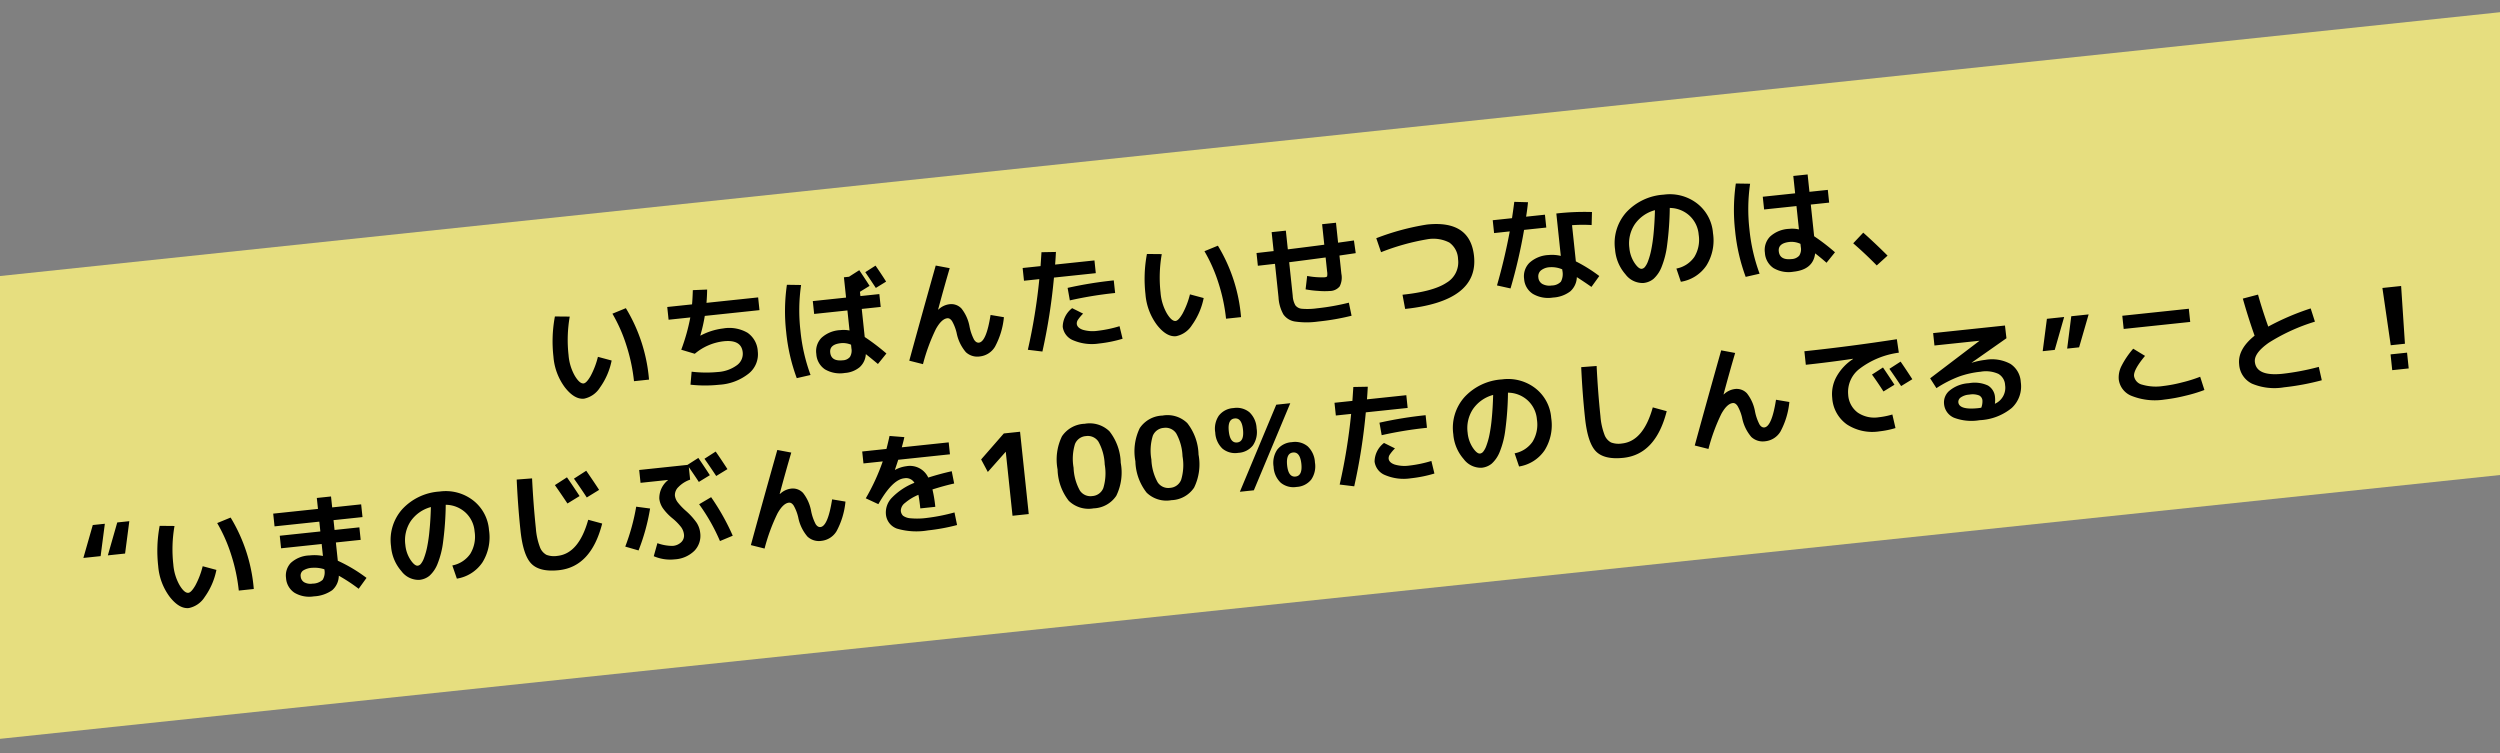
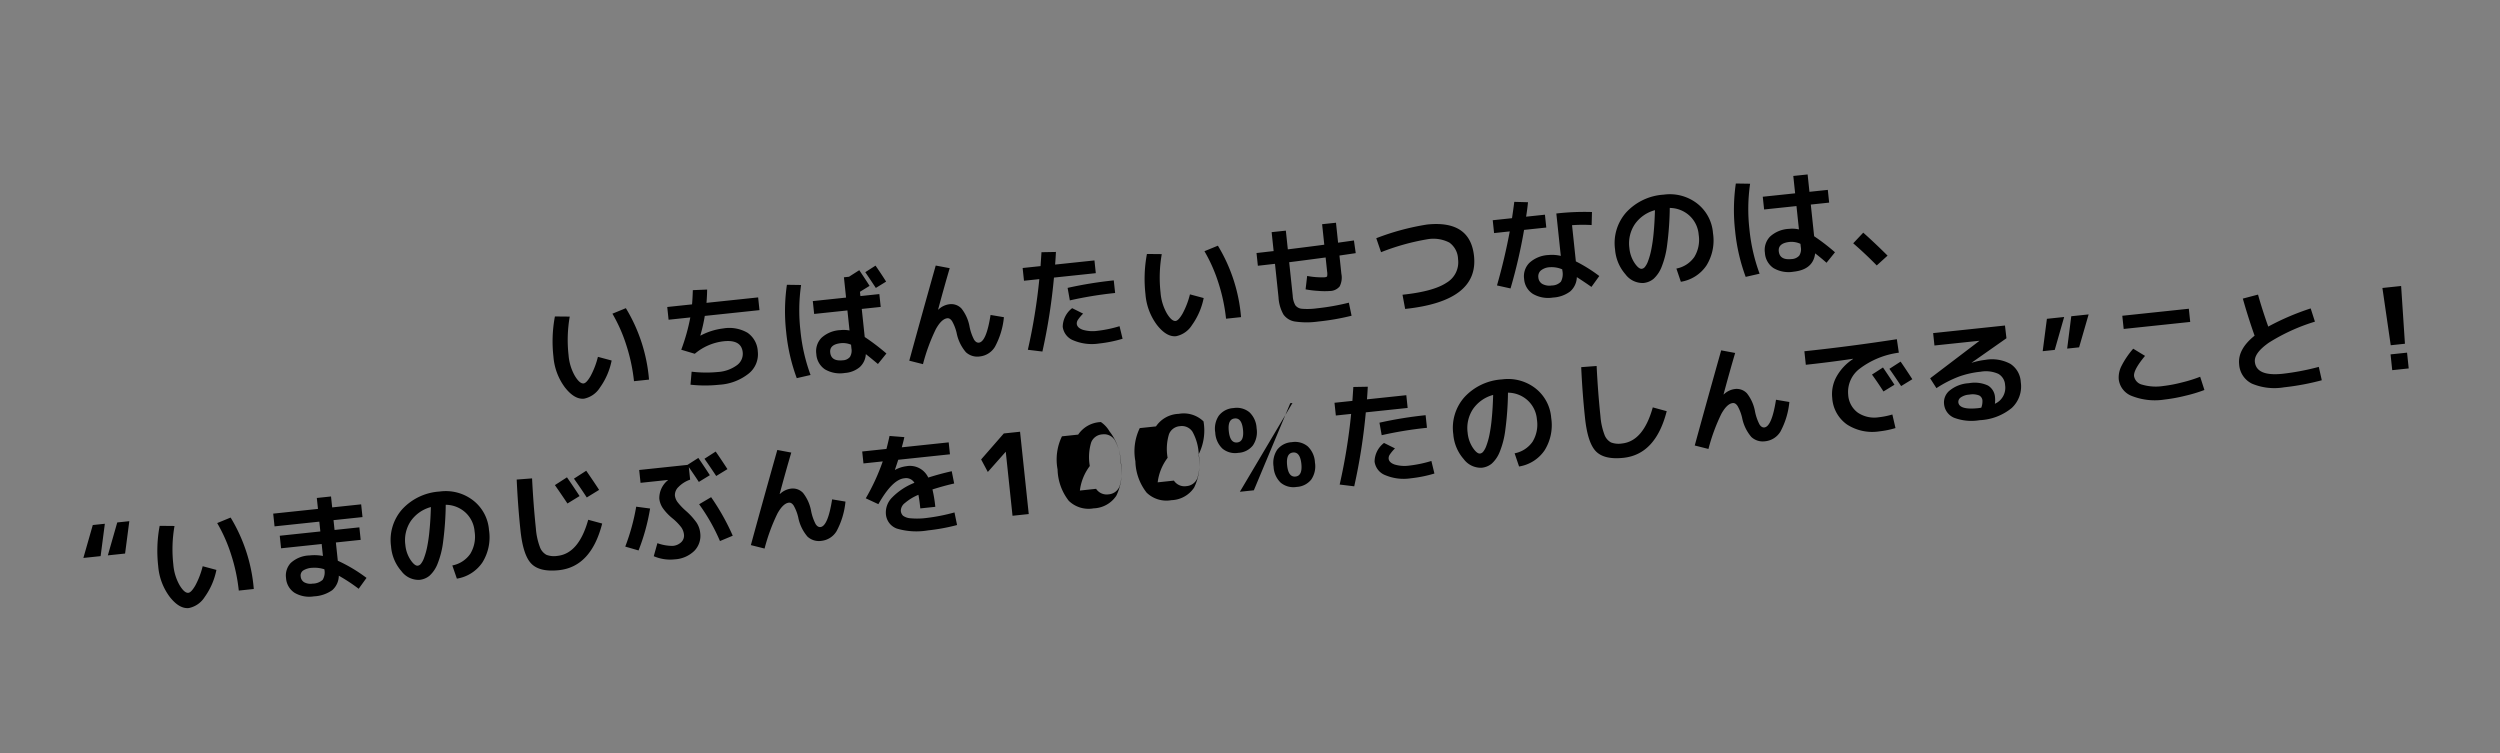
<svg xmlns="http://www.w3.org/2000/svg" width="375" height="113" viewBox="0 0 375 113">
  <rect x="0" y="0" width="375" height="113" fill="#808080" stroke="none" />
  <defs>
    <clipPath id="a">
      <rect width="375" height="113" transform="translate(0 523)" fill="none" stroke="#707070" stroke-width="1" />
    </clipPath>
  </defs>
  <g transform="translate(0 -523)" clip-path="url(#a)">
-     <rect width="429" height="69" transform="matrix(0.995, -0.105, 0.105, 0.995, -30.37, 567.61)" fill="#fff57e" opacity="0.8" />
-     <path d="M-95.455-11.424l2.091-.612A24.5,24.5,0,0,1-91.035-1.02H-93.3a26.561,26.561,0,0,0-.569-5.457A23.336,23.336,0,0,0-95.455-11.424Zm-6.409-.238a20.34,20.34,0,0,0-.782,5.712,7.487,7.487,0,0,0,.6,3.179q.6,1.292,1.2,1.292.425,0,1.139-.969a12.177,12.177,0,0,0,1.411-2.771l1.989.765A10.486,10.486,0,0,1-98.481-.6,3.677,3.677,0,0,1-101.014.8q-1.445,0-2.678-1.972a8.837,8.837,0,0,1-1.232-4.777,20.25,20.25,0,0,1,.85-5.967Zm14.688,2.023V-11.56h3.74q.153-.765.34-2.108l2.142.136q-.119,1-.306,1.972h7.786v1.921h-8.245A24.322,24.322,0,0,1-82.688-6.8l.017.034a9.622,9.622,0,0,1,3.485-.714,5.454,5.454,0,0,1,3.578,1.029,3.605,3.605,0,0,1,1.233,2.932A3.7,3.7,0,0,1-76.084-.349,7.837,7.837,0,0,1-80.665.85,20,20,0,0,1-84.932.391l.374-1.921a18.39,18.39,0,0,0,3.893.459,5.4,5.4,0,0,0,2.941-.7,2.116,2.116,0,0,0,1.088-1.853q0-1.938-2.669-1.938a8.116,8.116,0,0,0-4.5,1.411l-1.955-.816A29.371,29.371,0,0,0-83.9-9.639ZM-54.145-11.9l-1.632.782q-.918-1.768-1.326-2.516l1.632-.816Q-54.689-13.022-54.145-11.9Zm-11.237,1.751h5.015v-3.06h.816l-.017-.017,1.6-.8q.7,1.309,1.292,2.5l-1.53.731v.646h2.856v1.938h-2.856v4.233a33.025,33.025,0,0,1,2.975,2.8L-56.661.255q-.85-.884-1.649-1.666A2.829,2.829,0,0,1-59.432.442a3.87,3.87,0,0,1-2.295.629A4.464,4.464,0,0,1-64.651.213,2.969,2.969,0,0,1-65.688-2.21,2.859,2.859,0,0,1-64.66-4.539a4.489,4.489,0,0,1,2.933-.85,4.712,4.712,0,0,1,1.36.2V-8.211h-5.015Zm-3.6-2.839,2.108.255a26.685,26.685,0,0,0-.816,6.783A26.685,26.685,0,0,0-66.878.833l-2.108.255a27.728,27.728,0,0,1-.85-7.038A27.728,27.728,0,0,1-68.986-12.988Zm8.619,9.945a3.106,3.106,0,0,0-1.479-.391q-1.751,0-1.751,1.224,0,1.36,1.751,1.36a1.45,1.45,0,0,0,1.122-.391A1.833,1.833,0,0,0-60.367-2.5Zm15.912-9.86q-1.156,2.8-2.38,5.984l.034.017a2.921,2.921,0,0,1,1.717-.629,2.1,2.1,0,0,1,1.751.833,6.13,6.13,0,0,1,.918,2.839,7.256,7.256,0,0,0,.468,2q.263.518.672.518,1.122,0,2.176-3.944l1.955.544A11.674,11.674,0,0,1-38.939-.476,3.017,3.017,0,0,1-41.344.731a2.515,2.515,0,0,1-2.023-.859,6.3,6.3,0,0,1-1.071-3.017,6.634,6.634,0,0,0-.493-1.819q-.272-.51-.663-.51-.867,0-1.87,1.419A27.913,27.913,0,0,0-49.946.986L-51.935.255q2.3-5.9,5.44-13.77ZM-20.179-6.6a57.5,57.5,0,0,0-6.868.391l-.136-1.9a60.128,60.128,0,0,1,7-.391Zm.136,5.015L-19.788.34a19.493,19.493,0,0,1-3.587.34,7.129,7.129,0,0,1-3.748-.859,2.532,2.532,0,0,1-1.4-2.2,3.572,3.572,0,0,1,1.7-2.635l1.547.986a6.138,6.138,0,0,0-.884.859.966.966,0,0,0-.221.57q0,.595.808.977a5.223,5.223,0,0,0,2.2.383A18.251,18.251,0,0,0-20.043-1.581ZM-33.575-9.86v-1.921h2.7q.238-1.36.357-2.057l2.159.187q-.2,1.258-.323,1.87h5.933V-9.86h-6.307A87.238,87.238,0,0,1-31.943.986L-34.085.493A85.7,85.7,0,0,0-31.263-9.86Zm27.37-1.564,2.091-.612A24.5,24.5,0,0,1-1.785-1.02H-4.046a26.561,26.561,0,0,0-.569-5.457A23.336,23.336,0,0,0-6.205-11.424Zm-6.409-.238A20.34,20.34,0,0,0-13.4-5.95a7.487,7.487,0,0,0,.6,3.179q.6,1.292,1.2,1.292.425,0,1.139-.969A12.177,12.177,0,0,0-9.044-5.219l1.989.765A10.486,10.486,0,0,1-9.231-.6,3.677,3.677,0,0,1-11.764.8q-1.445,0-2.678-1.972A8.837,8.837,0,0,1-15.674-5.95a20.25,20.25,0,0,1,.85-5.967ZM1.53-8.415v-1.921q.425,0,1.283-.009t1.3-.009v-2.856H6.256v2.822q3.74-.068,5.508-.119V-13.6h2.091v3.009q.408-.017,1.207-.042t1.19-.043l.068,1.921-2.465.1V-5.9A2.9,2.9,0,0,1,13.4-4.046a1.933,1.933,0,0,1-1.538.527,10.972,10.972,0,0,1-1.734-.2,14.972,14.972,0,0,1-1.853-.425L8.721-6.12a11.7,11.7,0,0,0,2.584.476q.323,0,.391-.119a2.136,2.136,0,0,0,.068-.731V-8.585q-3.638.1-5.508.136V-3.4A3.24,3.24,0,0,0,6.5-1.929a1.36,1.36,0,0,0,.927.62,10.238,10.238,0,0,0,2.227.17,34.818,34.818,0,0,0,4.862-.34l.2,1.989A35.388,35.388,0,0,1,9.656.85,12.291,12.291,0,0,1,6.188.484,2.6,2.6,0,0,1,4.573-.757,5.9,5.9,0,0,1,4.114-3.4V-8.432q-.442,0-1.3.009T1.53-8.415ZM20.111-8.5l-.493-2.159A37.129,37.129,0,0,1,27.4-11.9q6.511,0,6.511,5.44,0,6.8-11.1,6.8l-.17-2.159q4.675,0,6.757-1.1a3.547,3.547,0,0,0,2.083-3.324,3.158,3.158,0,0,0-1.037-2.618,5.226,5.226,0,0,0-3.281-.833A34.511,34.511,0,0,0,20.111-8.5Zm31.824-.731a22.03,22.03,0,0,0-2.924-.289v5.457a22.813,22.813,0,0,1,3.264,2.55l-1.343,1.5Q49.912-.9,48.909-1.7A2.964,2.964,0,0,1,47.7.323a4.716,4.716,0,0,1-2.669.646A4.54,4.54,0,0,1,42.083.1a2.887,2.887,0,0,1-1.062-2.363,2.845,2.845,0,0,1,1.046-2.32,4.558,4.558,0,0,1,2.966-.859,5.659,5.659,0,0,1,1.819.323v-6.392a37.3,37.3,0,0,1,5.338.34Zm-14.671-.34v-1.938h2.907q.374-1.445.595-2.4l2.04.272q-.2.986-.51,2.125h2.839v1.938H41.786a78.2,78.2,0,0,1-2.941,8.517l-1.972-.663q1.564-3.859,2.754-7.854Zm9.588,6.477a4.077,4.077,0,0,0-1.819-.51,2.294,2.294,0,0,0-1.4.357,1.172,1.172,0,0,0-.467.986,1.229,1.229,0,0,0,.493,1.037,2.235,2.235,0,0,0,1.377.374,1.9,1.9,0,0,0,1.428-.425,2.446,2.446,0,0,0,.391-1.615ZM63.886-1.411a4.25,4.25,0,0,0,2.856-1.445,4.949,4.949,0,0,0,1-3.264A4.332,4.332,0,0,0,66.665-9.1a4.434,4.434,0,0,0-2.813-1.454,46.19,46.19,0,0,1-.96,5.415,13.088,13.088,0,0,1-1.224,3.323A4.739,4.739,0,0,1,60.307-.23a2.807,2.807,0,0,1-1.572.451A3.207,3.207,0,0,1,56.2-1.36a6.36,6.36,0,0,1-1.156-3.859,6.927,6.927,0,0,1,2.244-5.355,8.34,8.34,0,0,1,5.865-2.057A6.7,6.7,0,0,1,67.991-10.8,6.2,6.2,0,0,1,69.9-6.12a7.116,7.116,0,0,1-1.5,4.743A5.714,5.714,0,0,1,64.345.629Zm-2.278-9.044a5.372,5.372,0,0,0-3.23,1.785A5.177,5.177,0,0,0,57.2-5.219a4.861,4.861,0,0,0,.527,2.3q.527,1,1,1a.754.754,0,0,0,.493-.229,3.056,3.056,0,0,0,.57-.842,10.771,10.771,0,0,0,.62-1.547A23.293,23.293,0,0,0,61.038-7Q61.353-8.534,61.608-10.455ZM87.7-8.84H84.932v4.777a30.245,30.245,0,0,1,2.856,2.72L86.36.085q-.731-.8-1.547-1.581Q84.269.9,81.294.9A4.464,4.464,0,0,1,78.37.043,2.969,2.969,0,0,1,77.333-2.38a2.859,2.859,0,0,1,1.028-2.329,4.489,4.489,0,0,1,2.933-.85,4.546,4.546,0,0,1,1.479.238V-8.84H77.894v-1.921h4.879v-2.618h2.159v2.618H87.7ZM76.211-12.9a26.685,26.685,0,0,0-.816,6.783A26.685,26.685,0,0,0,76.211.663L74.086.918a27.728,27.728,0,0,1-.85-7.038,27.728,27.728,0,0,1,.85-7.038Zm6.562,9.758A3.156,3.156,0,0,0,81.192-3.6q-1.768,0-1.768,1.224,0,1.36,1.768,1.36A1.632,1.632,0,0,0,82.4-1.4a1.771,1.771,0,0,0,.374-1.267Zm7.871.748L92.31-3.825q1.564,1.717,3.264,3.808L93.806,1.275Q92.327-.6,90.644-2.4ZM-171.887,16.67h-2.6l1.921-4.76h1.819Zm-3.689,0h-2.6l1.921-4.76h1.819Zm17.9-3.094,2.091-.612a24.5,24.5,0,0,1,2.329,11.016h-2.261a26.561,26.561,0,0,0-.57-5.457A23.334,23.334,0,0,0-157.675,13.576Zm-6.409-.238a20.34,20.34,0,0,0-.782,5.712,7.487,7.487,0,0,0,.6,3.179q.6,1.292,1.2,1.292.425,0,1.139-.969a12.177,12.177,0,0,0,1.411-2.771l1.989.765a10.486,10.486,0,0,1-2.176,3.859,3.677,3.677,0,0,1-2.533,1.394q-1.445,0-2.677-1.972a8.837,8.837,0,0,1-1.232-4.777,20.25,20.25,0,0,1,.85-5.967Zm14.909-.289h6.749V11.4h2.142v1.649h4.369V14.97h-4.369v1.479h3.74v1.887h-3.74V21.09a23.026,23.026,0,0,1,4.012,3.009l-1.343,1.5a25.441,25.441,0,0,0-2.754-2.261,2.93,2.93,0,0,1-1.215,2.057,5.2,5.2,0,0,1-2.83.629,4.345,4.345,0,0,1-2.831-.842,2.854,2.854,0,0,1-1.029-2.337,2.739,2.739,0,0,1,.943-2.167,4.347,4.347,0,0,1,2.916-.825,6.923,6.923,0,0,1,1.989.289v-1.8h-6.12V16.449h6.12V14.97h-6.749Zm6.749,9.1a4.79,4.79,0,0,0-1.768-.408,2.827,2.827,0,0,0-1.436.272.915.915,0,0,0-.434.833,1.1,1.1,0,0,0,.434.927,1.962,1.962,0,0,0,1.215.332,2.269,2.269,0,0,0,1.572-.408A2.171,2.171,0,0,0-142.426,22.144Zm19.142,1.445a4.25,4.25,0,0,0,2.856-1.445,4.949,4.949,0,0,0,1-3.264A4.332,4.332,0,0,0-120.5,15.9a4.434,4.434,0,0,0-2.813-1.454,46.19,46.19,0,0,1-.96,5.415,13.088,13.088,0,0,1-1.224,3.323,4.739,4.739,0,0,1-1.36,1.59,2.807,2.807,0,0,1-1.573.451,3.207,3.207,0,0,1-2.533-1.581,6.359,6.359,0,0,1-1.156-3.859,6.927,6.927,0,0,1,2.244-5.355,8.34,8.34,0,0,1,5.865-2.057,6.7,6.7,0,0,1,4.837,1.836,6.2,6.2,0,0,1,1.912,4.675,7.116,7.116,0,0,1-1.5,4.743,5.714,5.714,0,0,1-4.054,2.006Zm-2.278-9.044a5.372,5.372,0,0,0-3.23,1.785,5.177,5.177,0,0,0-1.173,3.451,4.861,4.861,0,0,0,.527,2.3q.527,1,1,1a.754.754,0,0,0,.493-.229,3.056,3.056,0,0,0,.57-.842,10.772,10.772,0,0,0,.62-1.547,23.291,23.291,0,0,0,.62-2.465Q-125.817,16.466-125.562,14.545Zm22.338.7-1.921.918q-.68-1.309-1.581-2.941l1.921-.969Q-104.04,13.644-103.224,15.242Zm3.009-.612-1.955.935q-.714-1.411-1.615-3.009l1.955-.986Q-100.742,13.576-100.215,14.63Zm-12.121-2.839,2.312.068q-.221,3.978-.221,7.531a10,10,0,0,0,.3,2.8,2.161,2.161,0,0,0,.858,1.292,3.21,3.21,0,0,0,1.615.331q3.23,0,5.168-4.9l2.023.782q-2.329,6.273-7.191,6.273-2.89,0-4-1.4t-1.1-5.177Q-112.574,15.752-112.336,11.791ZM-87.6,19.135a10.038,10.038,0,0,1,1.394,1.9,3.433,3.433,0,0,1,.391,1.581,3.23,3.23,0,0,1-1.147,2.6,4.573,4.573,0,0,1-3.051.969,6.232,6.232,0,0,1-3.094-.8l.748-1.887a6.666,6.666,0,0,0,2.227.646,2.064,2.064,0,0,0,1.352-.425,1.362,1.362,0,0,0,.519-1.105,2.307,2.307,0,0,0-.306-1.13,8.187,8.187,0,0,0-1.173-1.471A7.727,7.727,0,0,1-91,18.361a3.166,3.166,0,0,1-.374-1.471,3.459,3.459,0,0,1,1.581-2.618v-.034h-4.131V12.3h7.276l1.734-.867q.782,1.445,1.445,2.754l-1.751.833q-.408-.816-1.258-2.363v1.887a4.425,4.425,0,0,0-1.844.9A1.67,1.67,0,0,0-89,16.67a2.1,2.1,0,0,0,.3,1.037A9.291,9.291,0,0,0-87.6,19.135Zm6.851-5.576-1.785.85q-.765-1.479-1.479-2.754l1.785-.9Q-81.617,11.859-80.75,13.559Zm-4.777,4.794,1.9-.867a34.222,34.222,0,0,1,2.618,6.086l-1.989.595A28.314,28.314,0,0,0-85.527,18.353Zm-9.418-.629,2.04.493a30.622,30.622,0,0,1-2.38,6.069l-1.921-.782A31.616,31.616,0,0,0-94.945,17.724Zm23.97-5.627q-1.156,2.8-2.38,5.984l.034.017a2.921,2.921,0,0,1,1.717-.629,2.1,2.1,0,0,1,1.751.833,6.13,6.13,0,0,1,.918,2.839,7.256,7.256,0,0,0,.467,2q.264.519.672.518,1.122,0,2.176-3.944l1.955.544a11.674,11.674,0,0,1-1.793,4.267,3.017,3.017,0,0,1-2.406,1.207,2.515,2.515,0,0,1-2.023-.859,6.3,6.3,0,0,1-1.071-3.017,6.634,6.634,0,0,0-.493-1.819q-.272-.51-.663-.51-.867,0-1.87,1.419a27.913,27.913,0,0,0-2.482,5.041l-1.989-.731q2.295-5.9,5.44-13.77Zm23.392,11.492.187,1.921a29.477,29.477,0,0,1-4.42.34,10.336,10.336,0,0,1-4.607-.757,2.5,2.5,0,0,1-1.411-2.354,3.164,3.164,0,0,1,1.182-2.354,9.665,9.665,0,0,1,3.562-1.844,1.45,1.45,0,0,0-1.445-.833q-1.8,0-4.267,3.451l-1.785-1.071a31.454,31.454,0,0,0,3.111-5.236h-2.907v-1.8h3.655q.34-.9.663-1.887l2.193.408q-.2.612-.544,1.479h7.072v1.8h-7.8q-.2.476-.646,1.428l.017.034a4.731,4.731,0,0,1,1.751-.374,3.021,3.021,0,0,1,3.077,2.04q1.819-.374,3.6-.578l.17,1.87q-1.5.17-3.332.544a19.777,19.777,0,0,1,.153,2.635h-2.261q0-1.309-.068-2.057A7.582,7.582,0,0,0-54.817,21.4a1.481,1.481,0,0,0-.74,1.1,1.147,1.147,0,0,0,.255.774,2.174,2.174,0,0,0,1.1.5,10.743,10.743,0,0,0,2.38.2A28.118,28.118,0,0,0-47.583,23.589Zm8.6,1.411V15.361H-39l-2.975,2.72-.8-1.972,3.791-3.519h2.448V25Zm8.619-11.067a4.284,4.284,0,0,1,3.587-1.513A4.259,4.259,0,0,1-23.2,13.933,7.942,7.942,0,0,1-22.015,18.8,7.942,7.942,0,0,1-23.2,23.657a4.259,4.259,0,0,1-3.579,1.513,4.259,4.259,0,0,1-3.579-1.513A7.942,7.942,0,0,1-31.535,18.8,7.986,7.986,0,0,1-30.362,13.933Zm1.819,8.364a1.9,1.9,0,0,0,1.768,1.02,1.9,1.9,0,0,0,1.768-1.02,7.62,7.62,0,0,0,.578-3.5,7.62,7.62,0,0,0-.578-3.5,1.9,1.9,0,0,0-1.768-1.02,1.9,1.9,0,0,0-1.768,1.02,7.62,7.62,0,0,0-.578,3.5A7.62,7.62,0,0,0-28.543,22.3Zm9.911-8.364a4.284,4.284,0,0,1,3.587-1.513,4.259,4.259,0,0,1,3.578,1.513A7.942,7.942,0,0,1-10.285,18.8a7.942,7.942,0,0,1-1.182,4.862,4.259,4.259,0,0,1-3.578,1.513,4.259,4.259,0,0,1-3.579-1.513A7.942,7.942,0,0,1-19.805,18.8,7.986,7.986,0,0,1-18.632,13.933Zm1.819,8.364a1.9,1.9,0,0,0,1.768,1.02,1.9,1.9,0,0,0,1.768-1.02,7.62,7.62,0,0,0,.578-3.5,7.62,7.62,0,0,0-.578-3.5,1.9,1.9,0,0,0-1.768-1.02,1.9,1.9,0,0,0-1.768,1.02,7.62,7.62,0,0,0-.578,3.5A7.62,7.62,0,0,0-16.813,22.3Zm18.9-9.707H4.2L-2.6,25H-4.709ZM1.53,19.305a2.968,2.968,0,0,1,2.3-.884,2.968,2.968,0,0,1,2.3.884,3.549,3.549,0,0,1,.816,2.5,3.517,3.517,0,0,1-.816,2.49,2.983,2.983,0,0,1-2.3.875,2.983,2.983,0,0,1-2.3-.875A3.517,3.517,0,0,1,.714,21.8,3.549,3.549,0,0,1,1.53,19.305Zm-8.16-6a2.968,2.968,0,0,1,2.3-.884,2.983,2.983,0,0,1,2.3.875,3.517,3.517,0,0,1,.816,2.491,3.549,3.549,0,0,1-.816,2.5,2.968,2.968,0,0,1-2.3.884,2.968,2.968,0,0,1-2.3-.884,3.549,3.549,0,0,1-.816-2.5A3.486,3.486,0,0,1-6.63,13.3Zm9.384,8.5q0,1.8,1.071,1.8T4.9,21.8q0-1.819-1.071-1.819T2.754,21.8Zm-8.16-6.018q0,1.819,1.071,1.819t1.071-1.819q0-1.8-1.071-1.8T-5.406,15.786Zm29.6,2.618a57.5,57.5,0,0,0-6.868.391l-.136-1.9a60.128,60.128,0,0,1,7-.391Zm.136,5.015.255,1.921A19.493,19.493,0,0,1,21,25.68a7.129,7.129,0,0,1-3.748-.858,2.532,2.532,0,0,1-1.4-2.2,3.572,3.572,0,0,1,1.7-2.635l1.547.986a6.138,6.138,0,0,0-.884.858.966.966,0,0,0-.221.569q0,.595.808.977a5.223,5.223,0,0,0,2.2.383A18.251,18.251,0,0,0,24.327,23.419ZM10.8,15.14V13.219h2.7q.238-1.36.357-2.057l2.159.187q-.2,1.258-.323,1.87h5.933V15.14H15.317a87.238,87.238,0,0,1-2.89,10.846l-2.142-.493A85.7,85.7,0,0,0,13.107,15.14Zm26.061,8.449a4.25,4.25,0,0,0,2.856-1.445,4.949,4.949,0,0,0,1-3.264,4.332,4.332,0,0,0-1.08-2.983,4.434,4.434,0,0,0-2.813-1.454,46.19,46.19,0,0,1-.96,5.415,13.088,13.088,0,0,1-1.224,3.323,4.739,4.739,0,0,1-1.36,1.59,2.807,2.807,0,0,1-1.573.451,3.207,3.207,0,0,1-2.533-1.581,6.36,6.36,0,0,1-1.156-3.859,6.927,6.927,0,0,1,2.244-5.355,8.34,8.34,0,0,1,5.865-2.057A6.7,6.7,0,0,1,40.961,14.2a6.2,6.2,0,0,1,1.912,4.675,7.116,7.116,0,0,1-1.5,4.743,5.714,5.714,0,0,1-4.055,2.006Zm-2.278-9.044a5.372,5.372,0,0,0-3.23,1.785,5.177,5.177,0,0,0-1.173,3.451,4.861,4.861,0,0,0,.527,2.3q.527,1,1,1a.754.754,0,0,0,.493-.229,3.056,3.056,0,0,0,.57-.842,10.771,10.771,0,0,0,.62-1.547A23.293,23.293,0,0,0,34.008,18Q34.323,16.466,34.578,14.545Zm13.566-2.754,2.312.068q-.221,3.978-.221,7.531a10,10,0,0,0,.3,2.8,2.161,2.161,0,0,0,.859,1.292,3.21,3.21,0,0,0,1.615.331q3.23,0,5.168-4.9L60.2,19.7q-2.329,6.273-7.191,6.273-2.89,0-3.995-1.4t-1.1-5.177Q47.906,15.752,48.144,11.791Zm23.171.306q-1.156,2.8-2.38,5.984l.034.017a2.921,2.921,0,0,1,1.717-.629,2.1,2.1,0,0,1,1.751.833,6.13,6.13,0,0,1,.918,2.839,7.256,7.256,0,0,0,.467,2q.264.519.672.518,1.122,0,2.176-3.944l1.955.544a11.674,11.674,0,0,1-1.793,4.267,3.017,3.017,0,0,1-2.406,1.207,2.515,2.515,0,0,1-2.023-.859,6.3,6.3,0,0,1-1.071-3.017,6.634,6.634,0,0,0-.493-1.819q-.272-.51-.663-.51-.867,0-1.87,1.419a27.913,27.913,0,0,0-2.482,5.041l-1.989-.731q2.3-5.9,5.44-13.77Zm23.256,7.242-1.751.833q-.663-1.343-1.445-2.7l1.751-.884Q93.908,18.03,94.571,19.339Zm2.754-.544-1.785.85q-.765-1.479-1.479-2.754l1.785-.9Q96.458,17.095,97.325,18.8ZM81.668,12.93q6.868,0,13.974-.34l.085,2.04a12.4,12.4,0,0,0-6.154,1.811A4.371,4.371,0,0,0,87.516,20.1a3.581,3.581,0,0,0,1.148,2.822,4.424,4.424,0,0,0,3.051,1.02,11.264,11.264,0,0,0,2.074-.2l.255,2.074a13.344,13.344,0,0,1-2.448.238,6.947,6.947,0,0,1-4.743-1.547,5.274,5.274,0,0,1-1.768-4.182,5.4,5.4,0,0,1,.969-3.094,7.511,7.511,0,0,1,2.754-2.38v-.034q-3.723.153-7.14.153Zm27.574,10.829a2.621,2.621,0,0,0,1.819-2.635,2.04,2.04,0,0,0-.825-1.768,4.552,4.552,0,0,0-2.627-.6,13.6,13.6,0,0,0-3.357.4,17.586,17.586,0,0,0-3.477,1.352l-.782-1.564,7.939-4.811V14.12H101.15V12.25h10.829L112,14.171l-5.576,3.094.017.017a10.784,10.784,0,0,1,2.074-.221,5.781,5.781,0,0,1,3.68,1,3.451,3.451,0,0,1,1.25,2.856,4.4,4.4,0,0,1-1.751,3.732,8.156,8.156,0,0,1-4.981,1.317,7.374,7.374,0,0,1-3.791-.774,2.474,2.474,0,0,1-1.258-2.236,2.28,2.28,0,0,1,1.071-1.9,4.971,4.971,0,0,1,2.958-.774,4.76,4.76,0,0,1,2.805.646,2.225,2.225,0,0,1,.867,1.9A3.645,3.645,0,0,1,109.242,23.759Zm-2.091.374a2.645,2.645,0,0,0,.289-1.054.92.92,0,0,0-.408-.808,2.737,2.737,0,0,0-1.462-.281,2.477,2.477,0,0,0-1.3.281.809.809,0,0,0-.451.688q0,1.19,2.89,1.19.068,0,.221-.008T107.151,24.133ZM122.009,11.91h2.618l-1.938,4.76h-1.8Zm-3.672,0h2.6l-1.921,4.76H117.2Zm11.288,2.72V12.641h10.03V14.63Zm-1.53,7.429a3.8,3.8,0,0,1,.6-1.913,12.586,12.586,0,0,1,2.04-2.423l1.649,1.258q-1.955,1.9-1.955,2.839a1.591,1.591,0,0,0,1.088,1.411,7.275,7.275,0,0,0,3.094.527,20.827,20.827,0,0,0,2.865-.238,21.029,21.029,0,0,0,2.8-.561l.425,2.04a22.04,22.04,0,0,1-2.949.561,24.234,24.234,0,0,1-3.137.238,9.438,9.438,0,0,1-4.777-1.02A3.067,3.067,0,0,1,128.095,22.059Zm19.771-10.081,2.329-.357q.357,2.159,1.02,4.93a37.673,37.673,0,0,1,6.613-2.04l.425,2.04a28.417,28.417,0,0,0-7.182,2.4q-2.406,1.326-2.406,2.652,0,2.21,3.961,2.21a36.909,36.909,0,0,0,5.491-.459l.238,2.04a37.134,37.134,0,0,1-5.729.459,8.677,8.677,0,0,1-4.743-1.054,3.456,3.456,0,0,1-1.6-3.077q0-2.261,2.754-4.029Q148.359,14.868,147.866,11.978Zm20.978.612h2.822l-.34,8.67h-2.142Zm.17,12.41V22.62H171.5V25Z" transform="matrix(0.995, -0.105, 0.105, 0.995, 188.04, 571.397)" />
+     <path d="M-95.455-11.424l2.091-.612A24.5,24.5,0,0,1-91.035-1.02H-93.3a26.561,26.561,0,0,0-.569-5.457A23.336,23.336,0,0,0-95.455-11.424Zm-6.409-.238a20.34,20.34,0,0,0-.782,5.712,7.487,7.487,0,0,0,.6,3.179q.6,1.292,1.2,1.292.425,0,1.139-.969a12.177,12.177,0,0,0,1.411-2.771l1.989.765A10.486,10.486,0,0,1-98.481-.6,3.677,3.677,0,0,1-101.014.8q-1.445,0-2.678-1.972a8.837,8.837,0,0,1-1.232-4.777,20.25,20.25,0,0,1,.85-5.967Zm14.688,2.023V-11.56h3.74q.153-.765.34-2.108l2.142.136q-.119,1-.306,1.972h7.786v1.921h-8.245A24.322,24.322,0,0,1-82.688-6.8l.017.034a9.622,9.622,0,0,1,3.485-.714,5.454,5.454,0,0,1,3.578,1.029,3.605,3.605,0,0,1,1.233,2.932A3.7,3.7,0,0,1-76.084-.349,7.837,7.837,0,0,1-80.665.85,20,20,0,0,1-84.932.391l.374-1.921a18.39,18.39,0,0,0,3.893.459,5.4,5.4,0,0,0,2.941-.7,2.116,2.116,0,0,0,1.088-1.853q0-1.938-2.669-1.938a8.116,8.116,0,0,0-4.5,1.411l-1.955-.816A29.371,29.371,0,0,0-83.9-9.639ZM-54.145-11.9l-1.632.782q-.918-1.768-1.326-2.516l1.632-.816Q-54.689-13.022-54.145-11.9Zm-11.237,1.751h5.015v-3.06h.816l-.017-.017,1.6-.8q.7,1.309,1.292,2.5l-1.53.731v.646h2.856v1.938h-2.856v4.233a33.025,33.025,0,0,1,2.975,2.8L-56.661.255q-.85-.884-1.649-1.666A2.829,2.829,0,0,1-59.432.442a3.87,3.87,0,0,1-2.295.629A4.464,4.464,0,0,1-64.651.213,2.969,2.969,0,0,1-65.688-2.21,2.859,2.859,0,0,1-64.66-4.539a4.489,4.489,0,0,1,2.933-.85,4.712,4.712,0,0,1,1.36.2V-8.211h-5.015Zm-3.6-2.839,2.108.255a26.685,26.685,0,0,0-.816,6.783A26.685,26.685,0,0,0-66.878.833l-2.108.255a27.728,27.728,0,0,1-.85-7.038A27.728,27.728,0,0,1-68.986-12.988Zm8.619,9.945a3.106,3.106,0,0,0-1.479-.391q-1.751,0-1.751,1.224,0,1.36,1.751,1.36a1.45,1.45,0,0,0,1.122-.391A1.833,1.833,0,0,0-60.367-2.5Zm15.912-9.86q-1.156,2.8-2.38,5.984l.034.017a2.921,2.921,0,0,1,1.717-.629,2.1,2.1,0,0,1,1.751.833,6.13,6.13,0,0,1,.918,2.839,7.256,7.256,0,0,0,.468,2q.263.518.672.518,1.122,0,2.176-3.944l1.955.544A11.674,11.674,0,0,1-38.939-.476,3.017,3.017,0,0,1-41.344.731a2.515,2.515,0,0,1-2.023-.859,6.3,6.3,0,0,1-1.071-3.017,6.634,6.634,0,0,0-.493-1.819q-.272-.51-.663-.51-.867,0-1.87,1.419A27.913,27.913,0,0,0-49.946.986L-51.935.255q2.3-5.9,5.44-13.77ZM-20.179-6.6a57.5,57.5,0,0,0-6.868.391l-.136-1.9a60.128,60.128,0,0,1,7-.391Zm.136,5.015L-19.788.34a19.493,19.493,0,0,1-3.587.34,7.129,7.129,0,0,1-3.748-.859,2.532,2.532,0,0,1-1.4-2.2,3.572,3.572,0,0,1,1.7-2.635l1.547.986a6.138,6.138,0,0,0-.884.859.966.966,0,0,0-.221.57q0,.595.808.977a5.223,5.223,0,0,0,2.2.383A18.251,18.251,0,0,0-20.043-1.581ZM-33.575-9.86v-1.921h2.7q.238-1.36.357-2.057l2.159.187q-.2,1.258-.323,1.87h5.933V-9.86h-6.307A87.238,87.238,0,0,1-31.943.986L-34.085.493A85.7,85.7,0,0,0-31.263-9.86Zm27.37-1.564,2.091-.612A24.5,24.5,0,0,1-1.785-1.02H-4.046a26.561,26.561,0,0,0-.569-5.457A23.336,23.336,0,0,0-6.205-11.424Zm-6.409-.238A20.34,20.34,0,0,0-13.4-5.95a7.487,7.487,0,0,0,.6,3.179q.6,1.292,1.2,1.292.425,0,1.139-.969A12.177,12.177,0,0,0-9.044-5.219l1.989.765A10.486,10.486,0,0,1-9.231-.6,3.677,3.677,0,0,1-11.764.8q-1.445,0-2.678-1.972A8.837,8.837,0,0,1-15.674-5.95a20.25,20.25,0,0,1,.85-5.967ZM1.53-8.415v-1.921q.425,0,1.283-.009t1.3-.009v-2.856H6.256v2.822q3.74-.068,5.508-.119V-13.6h2.091v3.009q.408-.017,1.207-.042t1.19-.043l.068,1.921-2.465.1V-5.9A2.9,2.9,0,0,1,13.4-4.046a1.933,1.933,0,0,1-1.538.527,10.972,10.972,0,0,1-1.734-.2,14.972,14.972,0,0,1-1.853-.425L8.721-6.12a11.7,11.7,0,0,0,2.584.476q.323,0,.391-.119a2.136,2.136,0,0,0,.068-.731V-8.585q-3.638.1-5.508.136V-3.4A3.24,3.24,0,0,0,6.5-1.929a1.36,1.36,0,0,0,.927.62,10.238,10.238,0,0,0,2.227.17,34.818,34.818,0,0,0,4.862-.34l.2,1.989A35.388,35.388,0,0,1,9.656.85,12.291,12.291,0,0,1,6.188.484,2.6,2.6,0,0,1,4.573-.757,5.9,5.9,0,0,1,4.114-3.4V-8.432q-.442,0-1.3.009T1.53-8.415ZM20.111-8.5l-.493-2.159A37.129,37.129,0,0,1,27.4-11.9q6.511,0,6.511,5.44,0,6.8-11.1,6.8l-.17-2.159q4.675,0,6.757-1.1a3.547,3.547,0,0,0,2.083-3.324,3.158,3.158,0,0,0-1.037-2.618,5.226,5.226,0,0,0-3.281-.833A34.511,34.511,0,0,0,20.111-8.5Zm31.824-.731a22.03,22.03,0,0,0-2.924-.289v5.457a22.813,22.813,0,0,1,3.264,2.55l-1.343,1.5Q49.912-.9,48.909-1.7A2.964,2.964,0,0,1,47.7.323a4.716,4.716,0,0,1-2.669.646A4.54,4.54,0,0,1,42.083.1a2.887,2.887,0,0,1-1.062-2.363,2.845,2.845,0,0,1,1.046-2.32,4.558,4.558,0,0,1,2.966-.859,5.659,5.659,0,0,1,1.819.323v-6.392a37.3,37.3,0,0,1,5.338.34Zm-14.671-.34v-1.938h2.907q.374-1.445.595-2.4l2.04.272q-.2.986-.51,2.125h2.839v1.938H41.786a78.2,78.2,0,0,1-2.941,8.517l-1.972-.663q1.564-3.859,2.754-7.854Zm9.588,6.477a4.077,4.077,0,0,0-1.819-.51,2.294,2.294,0,0,0-1.4.357,1.172,1.172,0,0,0-.467.986,1.229,1.229,0,0,0,.493,1.037,2.235,2.235,0,0,0,1.377.374,1.9,1.9,0,0,0,1.428-.425,2.446,2.446,0,0,0,.391-1.615ZM63.886-1.411a4.25,4.25,0,0,0,2.856-1.445,4.949,4.949,0,0,0,1-3.264A4.332,4.332,0,0,0,66.665-9.1a4.434,4.434,0,0,0-2.813-1.454,46.19,46.19,0,0,1-.96,5.415,13.088,13.088,0,0,1-1.224,3.323A4.739,4.739,0,0,1,60.307-.23a2.807,2.807,0,0,1-1.572.451A3.207,3.207,0,0,1,56.2-1.36a6.36,6.36,0,0,1-1.156-3.859,6.927,6.927,0,0,1,2.244-5.355,8.34,8.34,0,0,1,5.865-2.057A6.7,6.7,0,0,1,67.991-10.8,6.2,6.2,0,0,1,69.9-6.12a7.116,7.116,0,0,1-1.5,4.743A5.714,5.714,0,0,1,64.345.629Zm-2.278-9.044a5.372,5.372,0,0,0-3.23,1.785A5.177,5.177,0,0,0,57.2-5.219a4.861,4.861,0,0,0,.527,2.3q.527,1,1,1a.754.754,0,0,0,.493-.229,3.056,3.056,0,0,0,.57-.842,10.771,10.771,0,0,0,.62-1.547A23.293,23.293,0,0,0,61.038-7Q61.353-8.534,61.608-10.455ZM87.7-8.84H84.932v4.777a30.245,30.245,0,0,1,2.856,2.72L86.36.085q-.731-.8-1.547-1.581Q84.269.9,81.294.9A4.464,4.464,0,0,1,78.37.043,2.969,2.969,0,0,1,77.333-2.38a2.859,2.859,0,0,1,1.028-2.329,4.489,4.489,0,0,1,2.933-.85,4.546,4.546,0,0,1,1.479.238V-8.84H77.894v-1.921h4.879v-2.618h2.159v2.618H87.7ZM76.211-12.9a26.685,26.685,0,0,0-.816,6.783A26.685,26.685,0,0,0,76.211.663L74.086.918a27.728,27.728,0,0,1-.85-7.038,27.728,27.728,0,0,1,.85-7.038Zm6.562,9.758A3.156,3.156,0,0,0,81.192-3.6q-1.768,0-1.768,1.224,0,1.36,1.768,1.36A1.632,1.632,0,0,0,82.4-1.4a1.771,1.771,0,0,0,.374-1.267Zm7.871.748L92.31-3.825q1.564,1.717,3.264,3.808L93.806,1.275Q92.327-.6,90.644-2.4ZM-171.887,16.67h-2.6l1.921-4.76h1.819Zm-3.689,0h-2.6l1.921-4.76h1.819Zm17.9-3.094,2.091-.612a24.5,24.5,0,0,1,2.329,11.016h-2.261a26.561,26.561,0,0,0-.57-5.457A23.334,23.334,0,0,0-157.675,13.576Zm-6.409-.238a20.34,20.34,0,0,0-.782,5.712,7.487,7.487,0,0,0,.6,3.179q.6,1.292,1.2,1.292.425,0,1.139-.969a12.177,12.177,0,0,0,1.411-2.771l1.989.765a10.486,10.486,0,0,1-2.176,3.859,3.677,3.677,0,0,1-2.533,1.394q-1.445,0-2.677-1.972a8.837,8.837,0,0,1-1.232-4.777,20.25,20.25,0,0,1,.85-5.967Zm14.909-.289h6.749V11.4h2.142v1.649h4.369V14.97h-4.369v1.479h3.74v1.887h-3.74V21.09a23.026,23.026,0,0,1,4.012,3.009l-1.343,1.5a25.441,25.441,0,0,0-2.754-2.261,2.93,2.93,0,0,1-1.215,2.057,5.2,5.2,0,0,1-2.83.629,4.345,4.345,0,0,1-2.831-.842,2.854,2.854,0,0,1-1.029-2.337,2.739,2.739,0,0,1,.943-2.167,4.347,4.347,0,0,1,2.916-.825,6.923,6.923,0,0,1,1.989.289v-1.8h-6.12V16.449h6.12V14.97h-6.749Zm6.749,9.1a4.79,4.79,0,0,0-1.768-.408,2.827,2.827,0,0,0-1.436.272.915.915,0,0,0-.434.833,1.1,1.1,0,0,0,.434.927,1.962,1.962,0,0,0,1.215.332,2.269,2.269,0,0,0,1.572-.408A2.171,2.171,0,0,0-142.426,22.144Zm19.142,1.445a4.25,4.25,0,0,0,2.856-1.445,4.949,4.949,0,0,0,1-3.264A4.332,4.332,0,0,0-120.5,15.9a4.434,4.434,0,0,0-2.813-1.454,46.19,46.19,0,0,1-.96,5.415,13.088,13.088,0,0,1-1.224,3.323,4.739,4.739,0,0,1-1.36,1.59,2.807,2.807,0,0,1-1.573.451,3.207,3.207,0,0,1-2.533-1.581,6.359,6.359,0,0,1-1.156-3.859,6.927,6.927,0,0,1,2.244-5.355,8.34,8.34,0,0,1,5.865-2.057,6.7,6.7,0,0,1,4.837,1.836,6.2,6.2,0,0,1,1.912,4.675,7.116,7.116,0,0,1-1.5,4.743,5.714,5.714,0,0,1-4.054,2.006Zm-2.278-9.044a5.372,5.372,0,0,0-3.23,1.785,5.177,5.177,0,0,0-1.173,3.451,4.861,4.861,0,0,0,.527,2.3q.527,1,1,1a.754.754,0,0,0,.493-.229,3.056,3.056,0,0,0,.57-.842,10.772,10.772,0,0,0,.62-1.547,23.291,23.291,0,0,0,.62-2.465Q-125.817,16.466-125.562,14.545Zm22.338.7-1.921.918q-.68-1.309-1.581-2.941l1.921-.969Q-104.04,13.644-103.224,15.242Zm3.009-.612-1.955.935q-.714-1.411-1.615-3.009l1.955-.986Q-100.742,13.576-100.215,14.63Zm-12.121-2.839,2.312.068q-.221,3.978-.221,7.531a10,10,0,0,0,.3,2.8,2.161,2.161,0,0,0,.858,1.292,3.21,3.21,0,0,0,1.615.331q3.23,0,5.168-4.9l2.023.782q-2.329,6.273-7.191,6.273-2.89,0-4-1.4t-1.1-5.177Q-112.574,15.752-112.336,11.791ZM-87.6,19.135a10.038,10.038,0,0,1,1.394,1.9,3.433,3.433,0,0,1,.391,1.581,3.23,3.23,0,0,1-1.147,2.6,4.573,4.573,0,0,1-3.051.969,6.232,6.232,0,0,1-3.094-.8l.748-1.887a6.666,6.666,0,0,0,2.227.646,2.064,2.064,0,0,0,1.352-.425,1.362,1.362,0,0,0,.519-1.105,2.307,2.307,0,0,0-.306-1.13,8.187,8.187,0,0,0-1.173-1.471A7.727,7.727,0,0,1-91,18.361a3.166,3.166,0,0,1-.374-1.471,3.459,3.459,0,0,1,1.581-2.618v-.034h-4.131V12.3h7.276l1.734-.867q.782,1.445,1.445,2.754l-1.751.833q-.408-.816-1.258-2.363v1.887a4.425,4.425,0,0,0-1.844.9A1.67,1.67,0,0,0-89,16.67a2.1,2.1,0,0,0,.3,1.037A9.291,9.291,0,0,0-87.6,19.135Zm6.851-5.576-1.785.85q-.765-1.479-1.479-2.754l1.785-.9Q-81.617,11.859-80.75,13.559Zm-4.777,4.794,1.9-.867a34.222,34.222,0,0,1,2.618,6.086l-1.989.595A28.314,28.314,0,0,0-85.527,18.353Zm-9.418-.629,2.04.493a30.622,30.622,0,0,1-2.38,6.069l-1.921-.782A31.616,31.616,0,0,0-94.945,17.724Zm23.97-5.627q-1.156,2.8-2.38,5.984l.034.017a2.921,2.921,0,0,1,1.717-.629,2.1,2.1,0,0,1,1.751.833,6.13,6.13,0,0,1,.918,2.839,7.256,7.256,0,0,0,.467,2q.264.519.672.518,1.122,0,2.176-3.944l1.955.544a11.674,11.674,0,0,1-1.793,4.267,3.017,3.017,0,0,1-2.406,1.207,2.515,2.515,0,0,1-2.023-.859,6.3,6.3,0,0,1-1.071-3.017,6.634,6.634,0,0,0-.493-1.819q-.272-.51-.663-.51-.867,0-1.87,1.419a27.913,27.913,0,0,0-2.482,5.041l-1.989-.731q2.295-5.9,5.44-13.77Zm23.392,11.492.187,1.921a29.477,29.477,0,0,1-4.42.34,10.336,10.336,0,0,1-4.607-.757,2.5,2.5,0,0,1-1.411-2.354,3.164,3.164,0,0,1,1.182-2.354,9.665,9.665,0,0,1,3.562-1.844,1.45,1.45,0,0,0-1.445-.833q-1.8,0-4.267,3.451l-1.785-1.071a31.454,31.454,0,0,0,3.111-5.236h-2.907v-1.8h3.655q.34-.9.663-1.887l2.193.408q-.2.612-.544,1.479h7.072v1.8h-7.8q-.2.476-.646,1.428l.017.034a4.731,4.731,0,0,1,1.751-.374,3.021,3.021,0,0,1,3.077,2.04q1.819-.374,3.6-.578l.17,1.87q-1.5.17-3.332.544a19.777,19.777,0,0,1,.153,2.635h-2.261q0-1.309-.068-2.057A7.582,7.582,0,0,0-54.817,21.4a1.481,1.481,0,0,0-.74,1.1,1.147,1.147,0,0,0,.255.774,2.174,2.174,0,0,0,1.1.5,10.743,10.743,0,0,0,2.38.2A28.118,28.118,0,0,0-47.583,23.589Zm8.6,1.411V15.361H-39l-2.975,2.72-.8-1.972,3.791-3.519h2.448V25m8.619-11.067a4.284,4.284,0,0,1,3.587-1.513A4.259,4.259,0,0,1-23.2,13.933,7.942,7.942,0,0,1-22.015,18.8,7.942,7.942,0,0,1-23.2,23.657a4.259,4.259,0,0,1-3.579,1.513,4.259,4.259,0,0,1-3.579-1.513A7.942,7.942,0,0,1-31.535,18.8,7.986,7.986,0,0,1-30.362,13.933Zm1.819,8.364a1.9,1.9,0,0,0,1.768,1.02,1.9,1.9,0,0,0,1.768-1.02,7.62,7.62,0,0,0,.578-3.5,7.62,7.62,0,0,0-.578-3.5,1.9,1.9,0,0,0-1.768-1.02,1.9,1.9,0,0,0-1.768,1.02,7.62,7.62,0,0,0-.578,3.5A7.62,7.62,0,0,0-28.543,22.3Zm9.911-8.364a4.284,4.284,0,0,1,3.587-1.513,4.259,4.259,0,0,1,3.578,1.513A7.942,7.942,0,0,1-10.285,18.8a7.942,7.942,0,0,1-1.182,4.862,4.259,4.259,0,0,1-3.578,1.513,4.259,4.259,0,0,1-3.579-1.513A7.942,7.942,0,0,1-19.805,18.8,7.986,7.986,0,0,1-18.632,13.933Zm1.819,8.364a1.9,1.9,0,0,0,1.768,1.02,1.9,1.9,0,0,0,1.768-1.02,7.62,7.62,0,0,0,.578-3.5,7.62,7.62,0,0,0-.578-3.5,1.9,1.9,0,0,0-1.768-1.02,1.9,1.9,0,0,0-1.768,1.02,7.62,7.62,0,0,0-.578,3.5A7.62,7.62,0,0,0-16.813,22.3Zm18.9-9.707H4.2L-2.6,25H-4.709ZM1.53,19.305a2.968,2.968,0,0,1,2.3-.884,2.968,2.968,0,0,1,2.3.884,3.549,3.549,0,0,1,.816,2.5,3.517,3.517,0,0,1-.816,2.49,2.983,2.983,0,0,1-2.3.875,2.983,2.983,0,0,1-2.3-.875A3.517,3.517,0,0,1,.714,21.8,3.549,3.549,0,0,1,1.53,19.305Zm-8.16-6a2.968,2.968,0,0,1,2.3-.884,2.983,2.983,0,0,1,2.3.875,3.517,3.517,0,0,1,.816,2.491,3.549,3.549,0,0,1-.816,2.5,2.968,2.968,0,0,1-2.3.884,2.968,2.968,0,0,1-2.3-.884,3.549,3.549,0,0,1-.816-2.5A3.486,3.486,0,0,1-6.63,13.3Zm9.384,8.5q0,1.8,1.071,1.8T4.9,21.8q0-1.819-1.071-1.819T2.754,21.8Zm-8.16-6.018q0,1.819,1.071,1.819t1.071-1.819q0-1.8-1.071-1.8T-5.406,15.786Zm29.6,2.618a57.5,57.5,0,0,0-6.868.391l-.136-1.9a60.128,60.128,0,0,1,7-.391Zm.136,5.015.255,1.921A19.493,19.493,0,0,1,21,25.68a7.129,7.129,0,0,1-3.748-.858,2.532,2.532,0,0,1-1.4-2.2,3.572,3.572,0,0,1,1.7-2.635l1.547.986a6.138,6.138,0,0,0-.884.858.966.966,0,0,0-.221.569q0,.595.808.977a5.223,5.223,0,0,0,2.2.383A18.251,18.251,0,0,0,24.327,23.419ZM10.8,15.14V13.219h2.7q.238-1.36.357-2.057l2.159.187q-.2,1.258-.323,1.87h5.933V15.14H15.317a87.238,87.238,0,0,1-2.89,10.846l-2.142-.493A85.7,85.7,0,0,0,13.107,15.14Zm26.061,8.449a4.25,4.25,0,0,0,2.856-1.445,4.949,4.949,0,0,0,1-3.264,4.332,4.332,0,0,0-1.08-2.983,4.434,4.434,0,0,0-2.813-1.454,46.19,46.19,0,0,1-.96,5.415,13.088,13.088,0,0,1-1.224,3.323,4.739,4.739,0,0,1-1.36,1.59,2.807,2.807,0,0,1-1.573.451,3.207,3.207,0,0,1-2.533-1.581,6.36,6.36,0,0,1-1.156-3.859,6.927,6.927,0,0,1,2.244-5.355,8.34,8.34,0,0,1,5.865-2.057A6.7,6.7,0,0,1,40.961,14.2a6.2,6.2,0,0,1,1.912,4.675,7.116,7.116,0,0,1-1.5,4.743,5.714,5.714,0,0,1-4.055,2.006Zm-2.278-9.044a5.372,5.372,0,0,0-3.23,1.785,5.177,5.177,0,0,0-1.173,3.451,4.861,4.861,0,0,0,.527,2.3q.527,1,1,1a.754.754,0,0,0,.493-.229,3.056,3.056,0,0,0,.57-.842,10.771,10.771,0,0,0,.62-1.547A23.293,23.293,0,0,0,34.008,18Q34.323,16.466,34.578,14.545Zm13.566-2.754,2.312.068q-.221,3.978-.221,7.531a10,10,0,0,0,.3,2.8,2.161,2.161,0,0,0,.859,1.292,3.21,3.21,0,0,0,1.615.331q3.23,0,5.168-4.9L60.2,19.7q-2.329,6.273-7.191,6.273-2.89,0-3.995-1.4t-1.1-5.177Q47.906,15.752,48.144,11.791Zm23.171.306q-1.156,2.8-2.38,5.984l.034.017a2.921,2.921,0,0,1,1.717-.629,2.1,2.1,0,0,1,1.751.833,6.13,6.13,0,0,1,.918,2.839,7.256,7.256,0,0,0,.467,2q.264.519.672.518,1.122,0,2.176-3.944l1.955.544a11.674,11.674,0,0,1-1.793,4.267,3.017,3.017,0,0,1-2.406,1.207,2.515,2.515,0,0,1-2.023-.859,6.3,6.3,0,0,1-1.071-3.017,6.634,6.634,0,0,0-.493-1.819q-.272-.51-.663-.51-.867,0-1.87,1.419a27.913,27.913,0,0,0-2.482,5.041l-1.989-.731q2.3-5.9,5.44-13.77Zm23.256,7.242-1.751.833q-.663-1.343-1.445-2.7l1.751-.884Q93.908,18.03,94.571,19.339Zm2.754-.544-1.785.85q-.765-1.479-1.479-2.754l1.785-.9Q96.458,17.095,97.325,18.8ZM81.668,12.93q6.868,0,13.974-.34l.085,2.04a12.4,12.4,0,0,0-6.154,1.811A4.371,4.371,0,0,0,87.516,20.1a3.581,3.581,0,0,0,1.148,2.822,4.424,4.424,0,0,0,3.051,1.02,11.264,11.264,0,0,0,2.074-.2l.255,2.074a13.344,13.344,0,0,1-2.448.238,6.947,6.947,0,0,1-4.743-1.547,5.274,5.274,0,0,1-1.768-4.182,5.4,5.4,0,0,1,.969-3.094,7.511,7.511,0,0,1,2.754-2.38v-.034q-3.723.153-7.14.153Zm27.574,10.829a2.621,2.621,0,0,0,1.819-2.635,2.04,2.04,0,0,0-.825-1.768,4.552,4.552,0,0,0-2.627-.6,13.6,13.6,0,0,0-3.357.4,17.586,17.586,0,0,0-3.477,1.352l-.782-1.564,7.939-4.811V14.12H101.15V12.25h10.829L112,14.171l-5.576,3.094.017.017a10.784,10.784,0,0,1,2.074-.221,5.781,5.781,0,0,1,3.68,1,3.451,3.451,0,0,1,1.25,2.856,4.4,4.4,0,0,1-1.751,3.732,8.156,8.156,0,0,1-4.981,1.317,7.374,7.374,0,0,1-3.791-.774,2.474,2.474,0,0,1-1.258-2.236,2.28,2.28,0,0,1,1.071-1.9,4.971,4.971,0,0,1,2.958-.774,4.76,4.76,0,0,1,2.805.646,2.225,2.225,0,0,1,.867,1.9A3.645,3.645,0,0,1,109.242,23.759Zm-2.091.374a2.645,2.645,0,0,0,.289-1.054.92.92,0,0,0-.408-.808,2.737,2.737,0,0,0-1.462-.281,2.477,2.477,0,0,0-1.3.281.809.809,0,0,0-.451.688q0,1.19,2.89,1.19.068,0,.221-.008T107.151,24.133ZM122.009,11.91h2.618l-1.938,4.76h-1.8Zm-3.672,0h2.6l-1.921,4.76H117.2Zm11.288,2.72V12.641h10.03V14.63Zm-1.53,7.429a3.8,3.8,0,0,1,.6-1.913,12.586,12.586,0,0,1,2.04-2.423l1.649,1.258q-1.955,1.9-1.955,2.839a1.591,1.591,0,0,0,1.088,1.411,7.275,7.275,0,0,0,3.094.527,20.827,20.827,0,0,0,2.865-.238,21.029,21.029,0,0,0,2.8-.561l.425,2.04a22.04,22.04,0,0,1-2.949.561,24.234,24.234,0,0,1-3.137.238,9.438,9.438,0,0,1-4.777-1.02A3.067,3.067,0,0,1,128.095,22.059Zm19.771-10.081,2.329-.357q.357,2.159,1.02,4.93a37.673,37.673,0,0,1,6.613-2.04l.425,2.04a28.417,28.417,0,0,0-7.182,2.4q-2.406,1.326-2.406,2.652,0,2.21,3.961,2.21a36.909,36.909,0,0,0,5.491-.459l.238,2.04a37.134,37.134,0,0,1-5.729.459,8.677,8.677,0,0,1-4.743-1.054,3.456,3.456,0,0,1-1.6-3.077q0-2.261,2.754-4.029Q148.359,14.868,147.866,11.978Zm20.978.612h2.822l-.34,8.67h-2.142Zm.17,12.41V22.62H171.5V25Z" transform="matrix(0.995, -0.105, 0.105, 0.995, 188.04, 571.397)" />
  </g>
</svg>